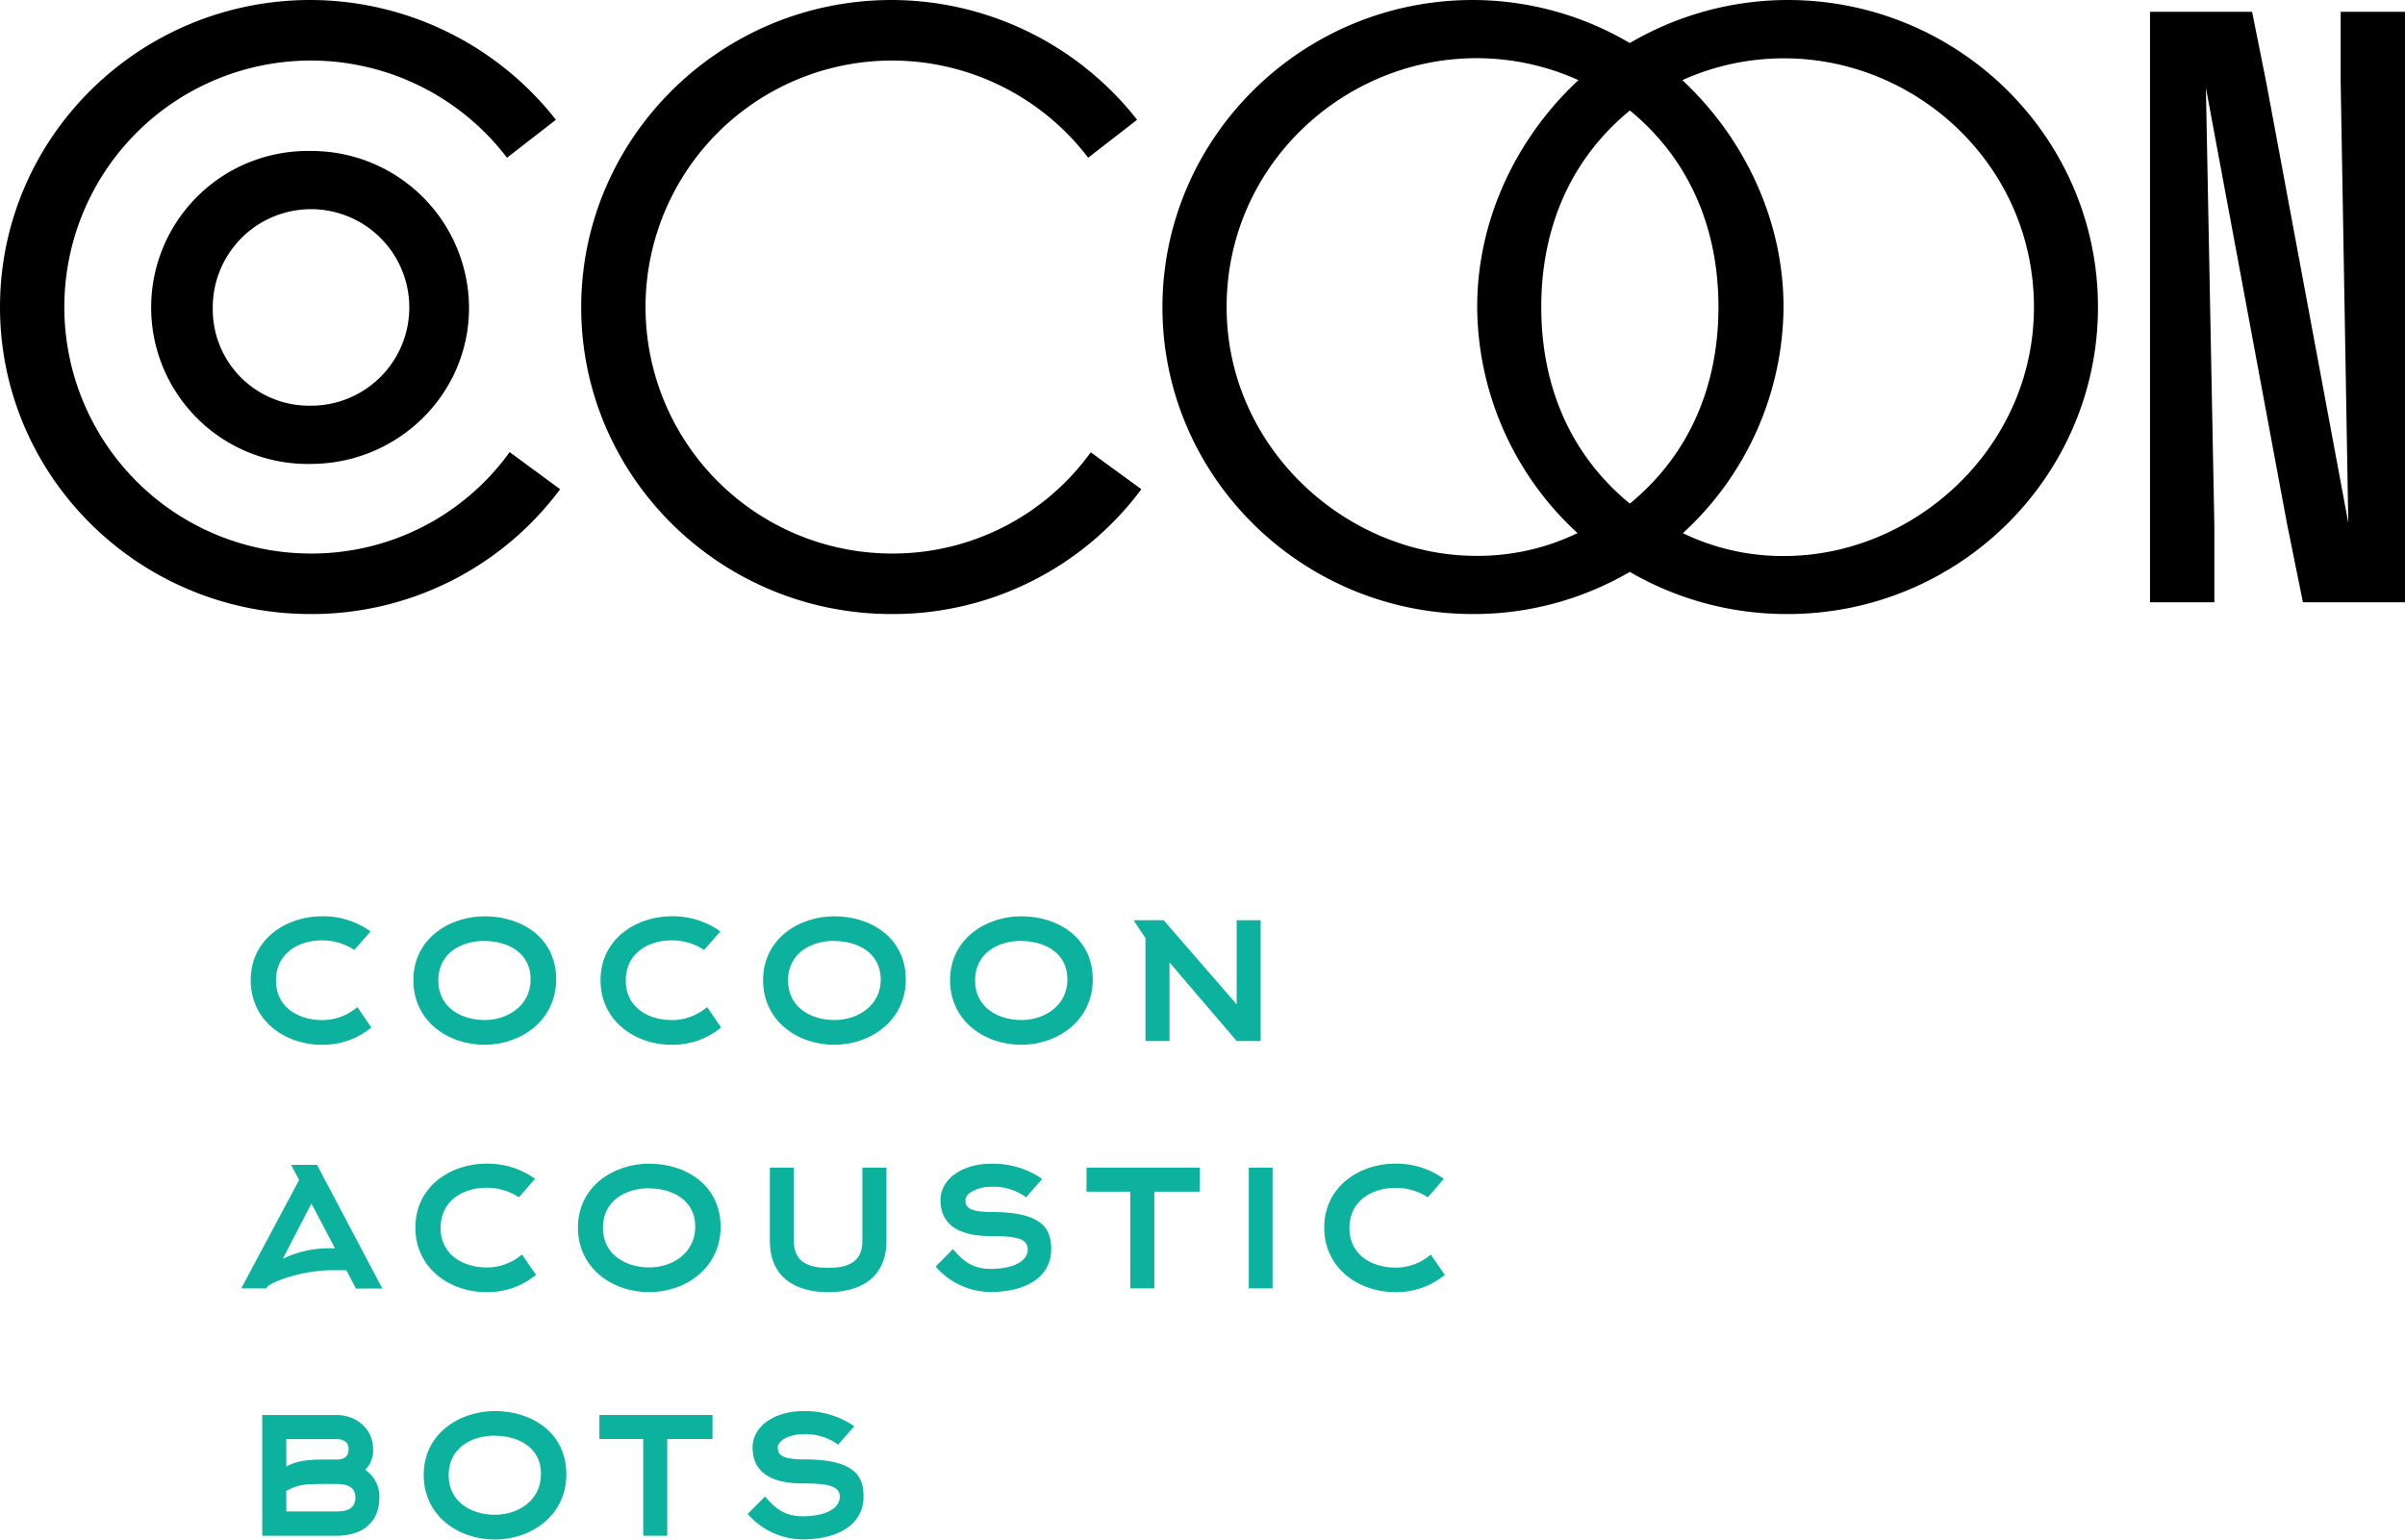
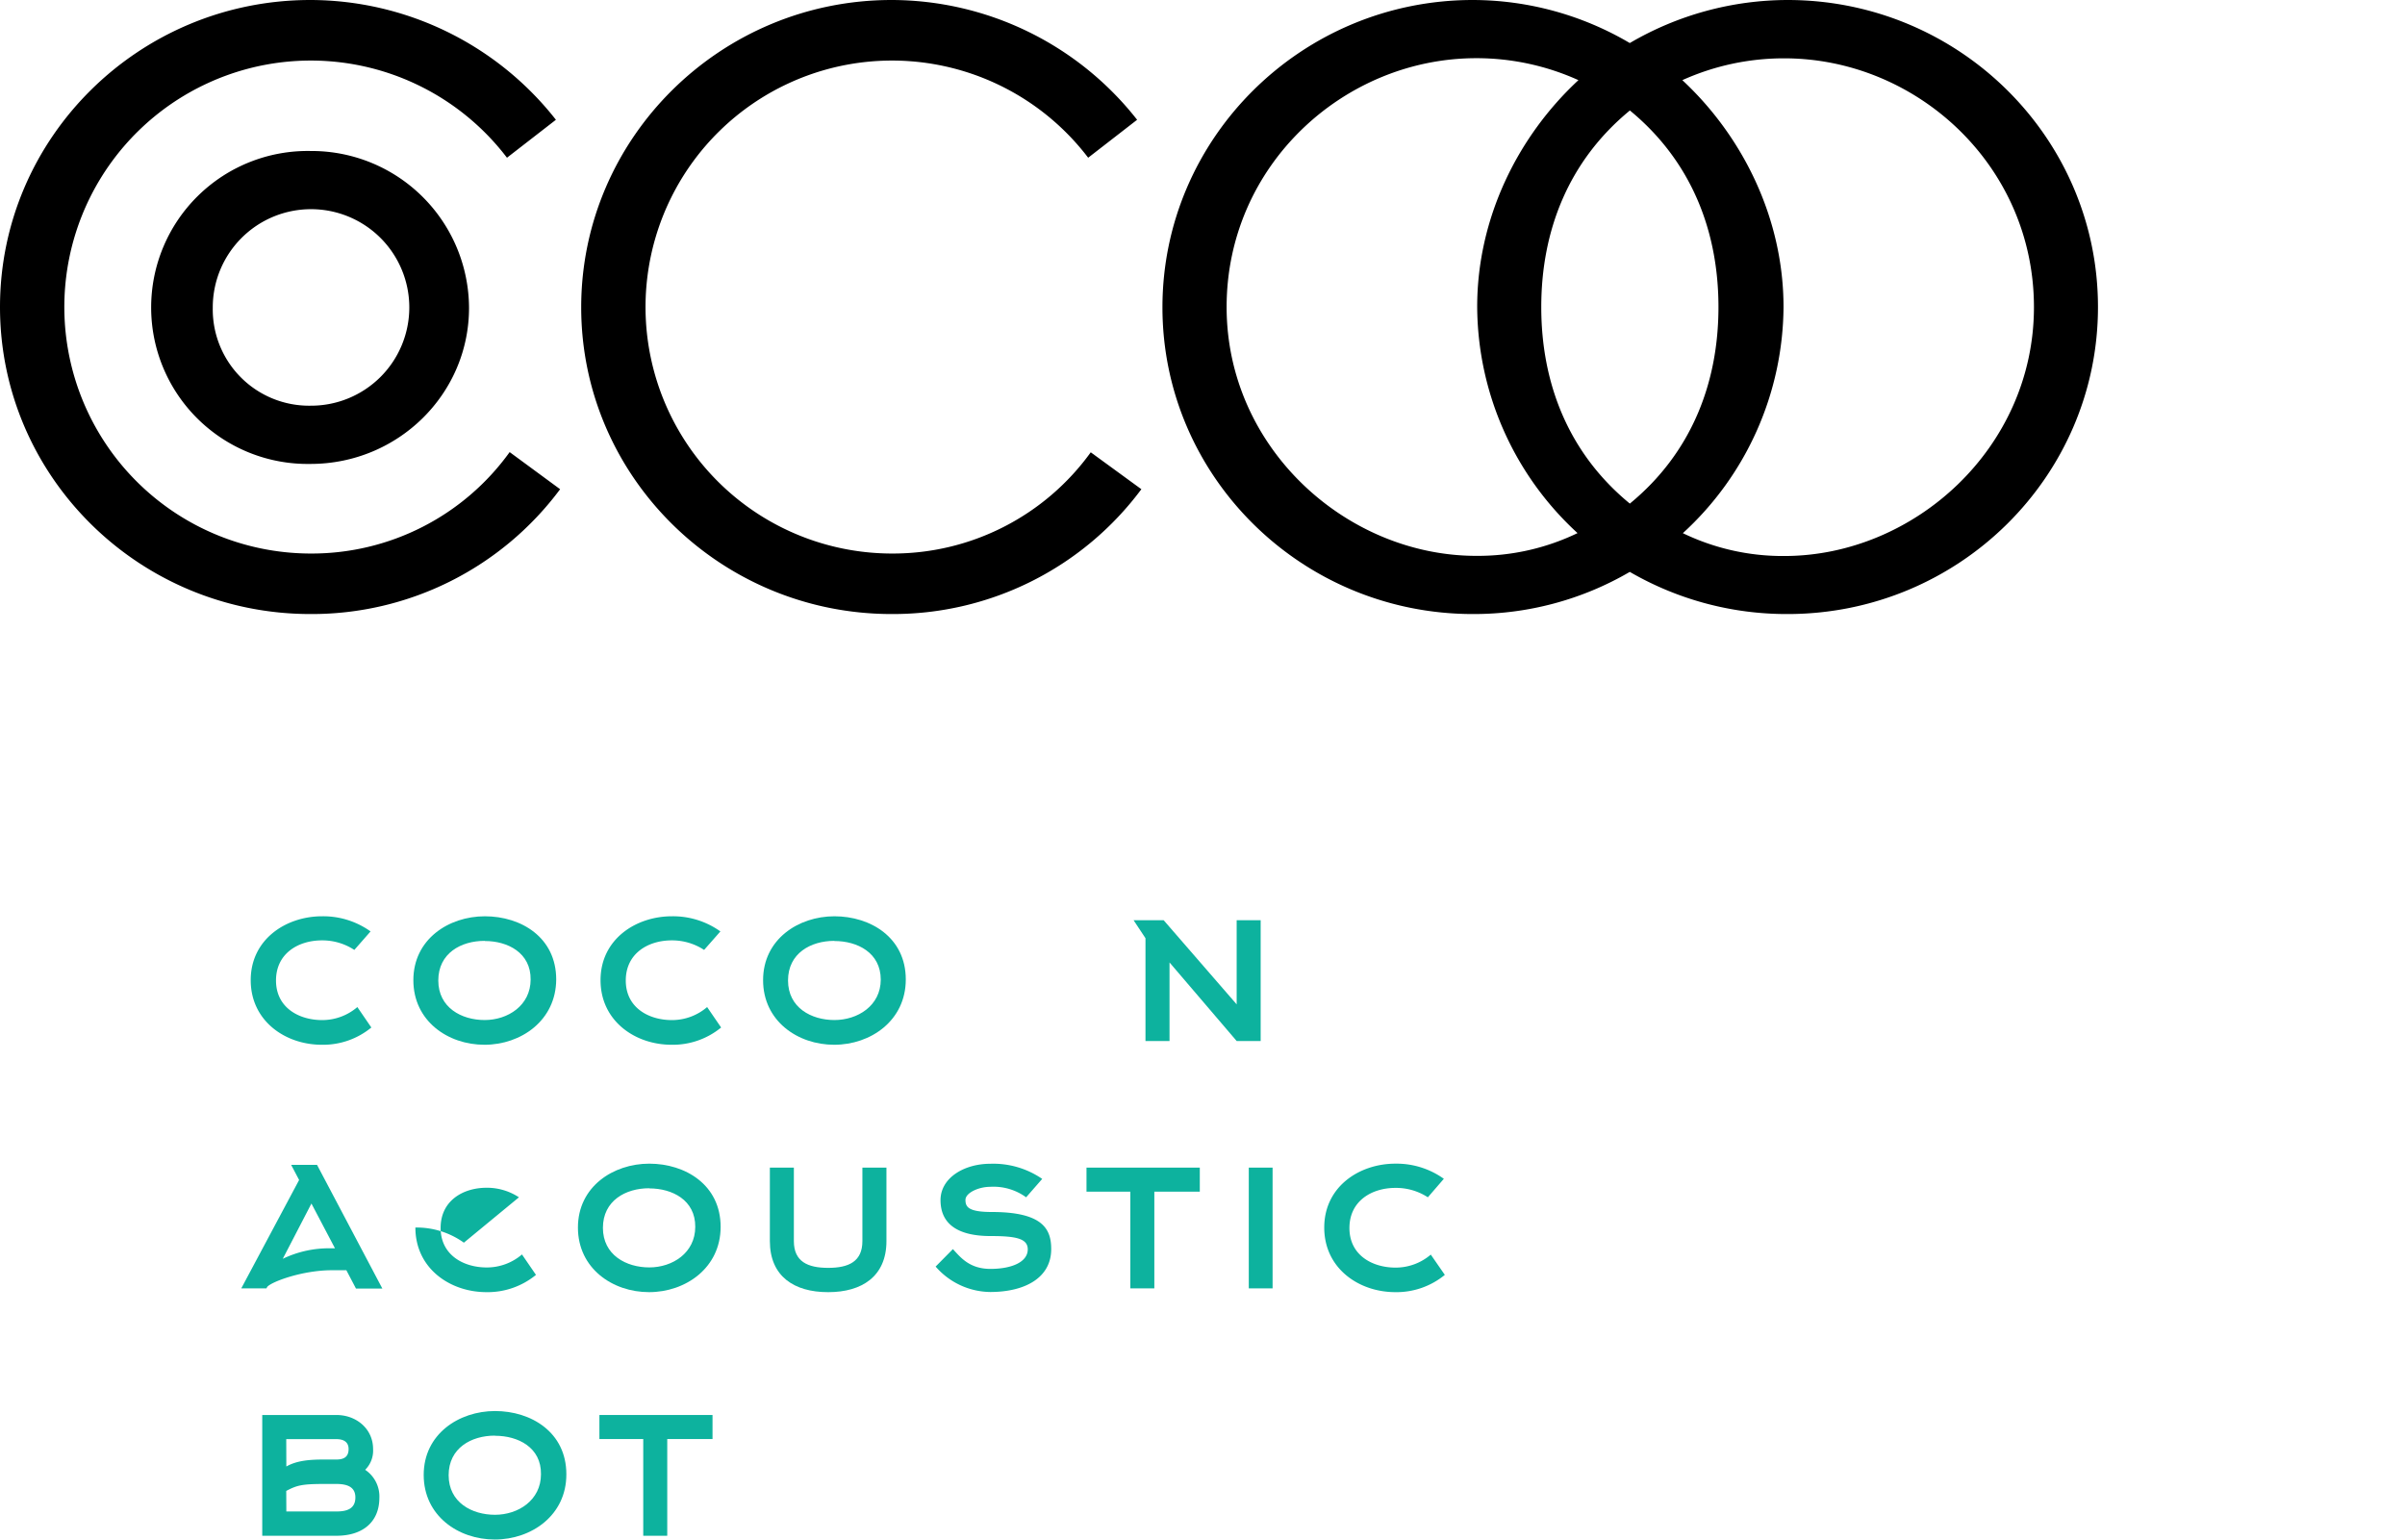
<svg xmlns="http://www.w3.org/2000/svg" viewBox="0 0 486.05 311.17">
  <defs>
    <style>.cls-1{fill:#0db29e;}</style>
  </defs>
  <title>6</title>
  <g id="Слой_2" data-name="Слой 2">
    <g id="Layer_1" data-name="Layer 1">
      <path class="cls-1" d="M75.05,207.68a15.37,15.37,0,0,1-10,3.49c-7.4,0-14.38-4.81-14.38-13.06s7.12-12.91,14.42-12.91a16.4,16.4,0,0,1,9.8,3.06L71.61,192a11.76,11.76,0,0,0-6.55-1.93c-4.71,0-9.28,2.59-9.28,8.11s4.67,8,9.33,8a10.9,10.9,0,0,0,7.11-2.63Z" />
      <path class="cls-1" d="M97.91,211.17c-7.4,0-14.37-4.81-14.37-13.06S90.65,185.2,98,185.2s14.41,4.29,14.41,12.77C112.37,206.26,105.31,211.17,97.91,211.17Zm0-21c-4.72,0-9.33,2.49-9.33,8s4.71,8,9.37,8,9.29-2.92,9.29-8.2C107.29,192.55,102.57,190.2,98,190.2Z" />
      <path class="cls-1" d="M145.74,207.68a15.41,15.41,0,0,1-10,3.49c-7.4,0-14.37-4.81-14.37-13.06s7.11-12.91,14.42-12.91a16.42,16.42,0,0,1,9.8,3.06L142.3,192a11.76,11.76,0,0,0-6.55-1.93c-4.71,0-9.28,2.59-9.28,8.11s4.66,8,9.32,8a10.91,10.91,0,0,0,7.12-2.63Z" />
      <path class="cls-1" d="M168.59,211.17c-7.39,0-14.37-4.81-14.37-13.06s7.12-12.91,14.42-12.91,14.42,4.29,14.42,12.77C183.06,206.26,176,211.17,168.59,211.17Zm0-21c-4.71,0-9.33,2.49-9.33,8s4.71,8,9.38,8S178,203.3,178,198C178,192.55,173.26,190.2,168.64,190.2Z" />
-       <path class="cls-1" d="M206.39,211.17c-7.4,0-14.38-4.81-14.38-13.06s7.12-12.91,14.42-12.91,14.42,4.29,14.42,12.77C220.85,206.26,213.78,211.17,206.39,211.17Zm0-21c-4.71,0-9.33,2.49-9.33,8s4.71,8,9.38,8,9.28-2.92,9.28-8.2C215.76,192.55,211.05,190.2,206.43,190.2Z" />
      <path class="cls-1" d="M235.18,186l14.75,17V186h4.85v24.41h-4.85l-13.57-15.88v15.88H231.5V189.63L229.1,186Z" />
      <path class="cls-1" d="M58.84,235.44h5.23l13.2,25H71.94L70,256.74H67.09c-6,0-12.3,2.35-13.1,3.39l-.14.28H48.76L60.45,238.5Zm8.86,16.87-4.76-9.05-5.79,11.17A21.54,21.54,0,0,1,67,252.31Z" />
-       <path class="cls-1" d="M108.32,257.68a15.39,15.39,0,0,1-10,3.49c-7.39,0-14.37-4.81-14.37-13.06S91,235.2,98.33,235.2a16.4,16.4,0,0,1,9.8,3.06L104.88,242a11.76,11.76,0,0,0-6.55-1.93c-4.71,0-9.28,2.59-9.28,8.11s4.66,8,9.33,8a10.9,10.9,0,0,0,7.11-2.63Z" />
+       <path class="cls-1" d="M108.32,257.68a15.39,15.39,0,0,1-10,3.49c-7.39,0-14.37-4.81-14.37-13.06a16.4,16.4,0,0,1,9.8,3.06L104.88,242a11.76,11.76,0,0,0-6.55-1.93c-4.71,0-9.28,2.59-9.28,8.11s4.66,8,9.33,8a10.9,10.9,0,0,0,7.11-2.63Z" />
      <path class="cls-1" d="M131.18,261.17c-7.4,0-14.38-4.81-14.38-13.06s7.12-12.91,14.42-12.91,14.42,4.29,14.42,12.77C145.64,256.26,138.57,261.17,131.18,261.17Zm0-21c-4.71,0-9.33,2.49-9.33,8s4.72,8,9.38,8,9.28-2.92,9.28-8.2C140.55,242.55,135.84,240.2,131.22,240.2Z" />
      <path class="cls-1" d="M167.32,261.17c-6.78,0-11.73-3.16-11.73-10.32V236h4.85v14.85c0,4.14,2.78,5.41,6.93,5.41s6.92-1.27,6.92-5.41V236h4.86v14.85c0,7.16-5,10.32-11.74,10.32Z" />
      <path class="cls-1" d="M207.38,242a11.19,11.19,0,0,0-7.26-2.12c-2.36,0-5,1.23-5,2.64s.57,2.45,5.33,2.45c10.41,0,12,3.54,12,7.5,0,5.84-5.37,8.67-12.34,8.67A14.82,14.82,0,0,1,189.09,256l3.49-3.53c1.46,1.55,3.25,4,7.59,4s7.54-1.41,7.54-3.95c0-2.22-2.46-2.69-7.54-2.69-5.85,0-10.09-1.93-10.09-7.26,0-4.43,4.67-7.35,10.09-7.35a17.42,17.42,0,0,1,10.46,3.06Z" />
      <path class="cls-1" d="M233.29,240.86v19.55h-4.85V240.86h-8.86V236h22.9v4.86Z" />
      <path class="cls-1" d="M252.38,260.41V236h4.81v24.41Z" />
      <path class="cls-1" d="M292,257.68a15.41,15.41,0,0,1-10,3.49c-7.4,0-14.37-4.81-14.37-13.06S274.71,235.2,282,235.2a16.42,16.42,0,0,1,9.8,3.06L288.57,242A11.76,11.76,0,0,0,282,240.1c-4.71,0-9.28,2.59-9.28,8.11s4.66,8,9.33,8a10.9,10.9,0,0,0,7.11-2.63Z" />
      <path class="cls-1" d="M68,310.41H53V286H68c4,0,7.4,2.78,7.4,6.88a5.47,5.47,0,0,1-1.6,4.2,6.48,6.48,0,0,1,2.87,5.7C76.65,307.58,73.36,310.41,68,310.41Zm-10.13-14C60,295.19,62.66,295,65.49,295H68c1.7,0,2.45-.7,2.45-2.12s-1-2-2.45-2H57.85Zm0,9.09H68c2,0,3.82-.47,3.82-2.83,0-1.79-1.13-2.73-3.82-2.73H65.49c-4.48,0-5.52.28-7.64,1.41Z" />
      <path class="cls-1" d="M100,311.17c-7.4,0-14.37-4.81-14.37-13.06s7.11-12.91,14.42-12.91,14.41,4.29,14.41,12.77C114.49,306.26,107.43,311.17,100,311.17Zm0-21c-4.72,0-9.33,2.49-9.33,8s4.71,8,9.37,8,9.29-2.92,9.29-8.2C109.41,292.55,104.69,290.2,100.08,290.2Z" />
      <path class="cls-1" d="M134.85,290.86v19.55H130V290.86h-8.86V286H144v4.86Z" />
-       <path class="cls-1" d="M169.39,292a11.16,11.16,0,0,0-7.25-2.12c-2.36,0-4.95,1.23-4.95,2.64s.57,2.45,5.33,2.45c10.41,0,12,3.54,12,7.5,0,5.84-5.37,8.67-12.34,8.67A14.82,14.82,0,0,1,151.11,306l3.49-3.53c1.46,1.55,3.25,4,7.59,4s7.53-1.41,7.53-3.95c0-2.22-2.45-2.69-7.53-2.69-5.85,0-10.09-1.93-10.09-7.26,0-4.43,4.67-7.35,10.09-7.35a17.42,17.42,0,0,1,10.46,3.06Z" />
      <path d="M113.2,98.88a62.53,62.53,0,0,1-50.46,25.23C28.13,124.11,0,96.33,0,62.06S28.13,0,62.74,0a63.2,63.2,0,0,1,49.61,24.21l-9.89,7.67a49.82,49.82,0,1,0-39.72,80A49.29,49.29,0,0,0,103,91.38ZM62.74,30.52A31.83,31.83,0,0,1,94.79,62.23c0,17.39-14.32,31.54-32.05,31.54a31.63,31.63,0,1,1,0-63.25Zm0,51.48A19.86,19.86,0,1,0,43,62.23,19.47,19.47,0,0,0,62.74,82Z" />
      <path d="M230.67,98.88a62.56,62.56,0,0,1-50.47,25.23c-34.61,0-62.74-27.78-62.74-62S145.59,0,180.2,0a63.2,63.2,0,0,1,49.61,24.21l-9.89,7.67a49.82,49.82,0,1,0-39.72,80,49.33,49.33,0,0,0,40.24-20.46Z" />
      <path d="M297.67,0a62.69,62.69,0,0,1,31.71,8.7A63.26,63.26,0,0,1,361.26,0C395.87,0,424,27.79,424,62.06s-28.13,62.05-62.74,62.05a63.12,63.12,0,0,1-31.88-8.52,62.55,62.55,0,0,1-31.71,8.52c-34.61,0-62.74-27.78-62.74-62S263.06,0,297.67,0ZM319,16.2a50,50,0,0,0-20.63-4.44c-26.77,0-50.47,21.66-50.47,50.3,0,28.47,24.21,50.29,50.47,50.29a46.34,46.34,0,0,0,20.45-4.6,62.46,62.46,0,0,1-20.28-45.69C298.52,44.16,306.7,27.62,319,16.2Zm10.4,85.58c12.44-10.23,17.9-24.38,17.9-39.72s-5.46-29.5-17.9-39.73c-12.45,10.23-17.91,24.38-17.91,39.73S316.93,91.55,329.38,101.78Zm10.74,6a46.34,46.34,0,0,0,20.45,4.6c26.26,0,50.47-21.82,50.47-50.29,0-28.64-23.7-50.3-50.47-50.3A49.92,49.92,0,0,0,340,16.2c12.27,11.42,20.45,28,20.45,45.86A62.46,62.46,0,0,1,340.12,107.75Z" />
-       <path d="M445.81,17.73l1.71,88.48v15.52h-13V2.39h20.63l2.9,14.49,16.54,88.82-1.54-89.16V2.39h13V121.73H465.42l-3.24-16Z" />
    </g>
  </g>
</svg>